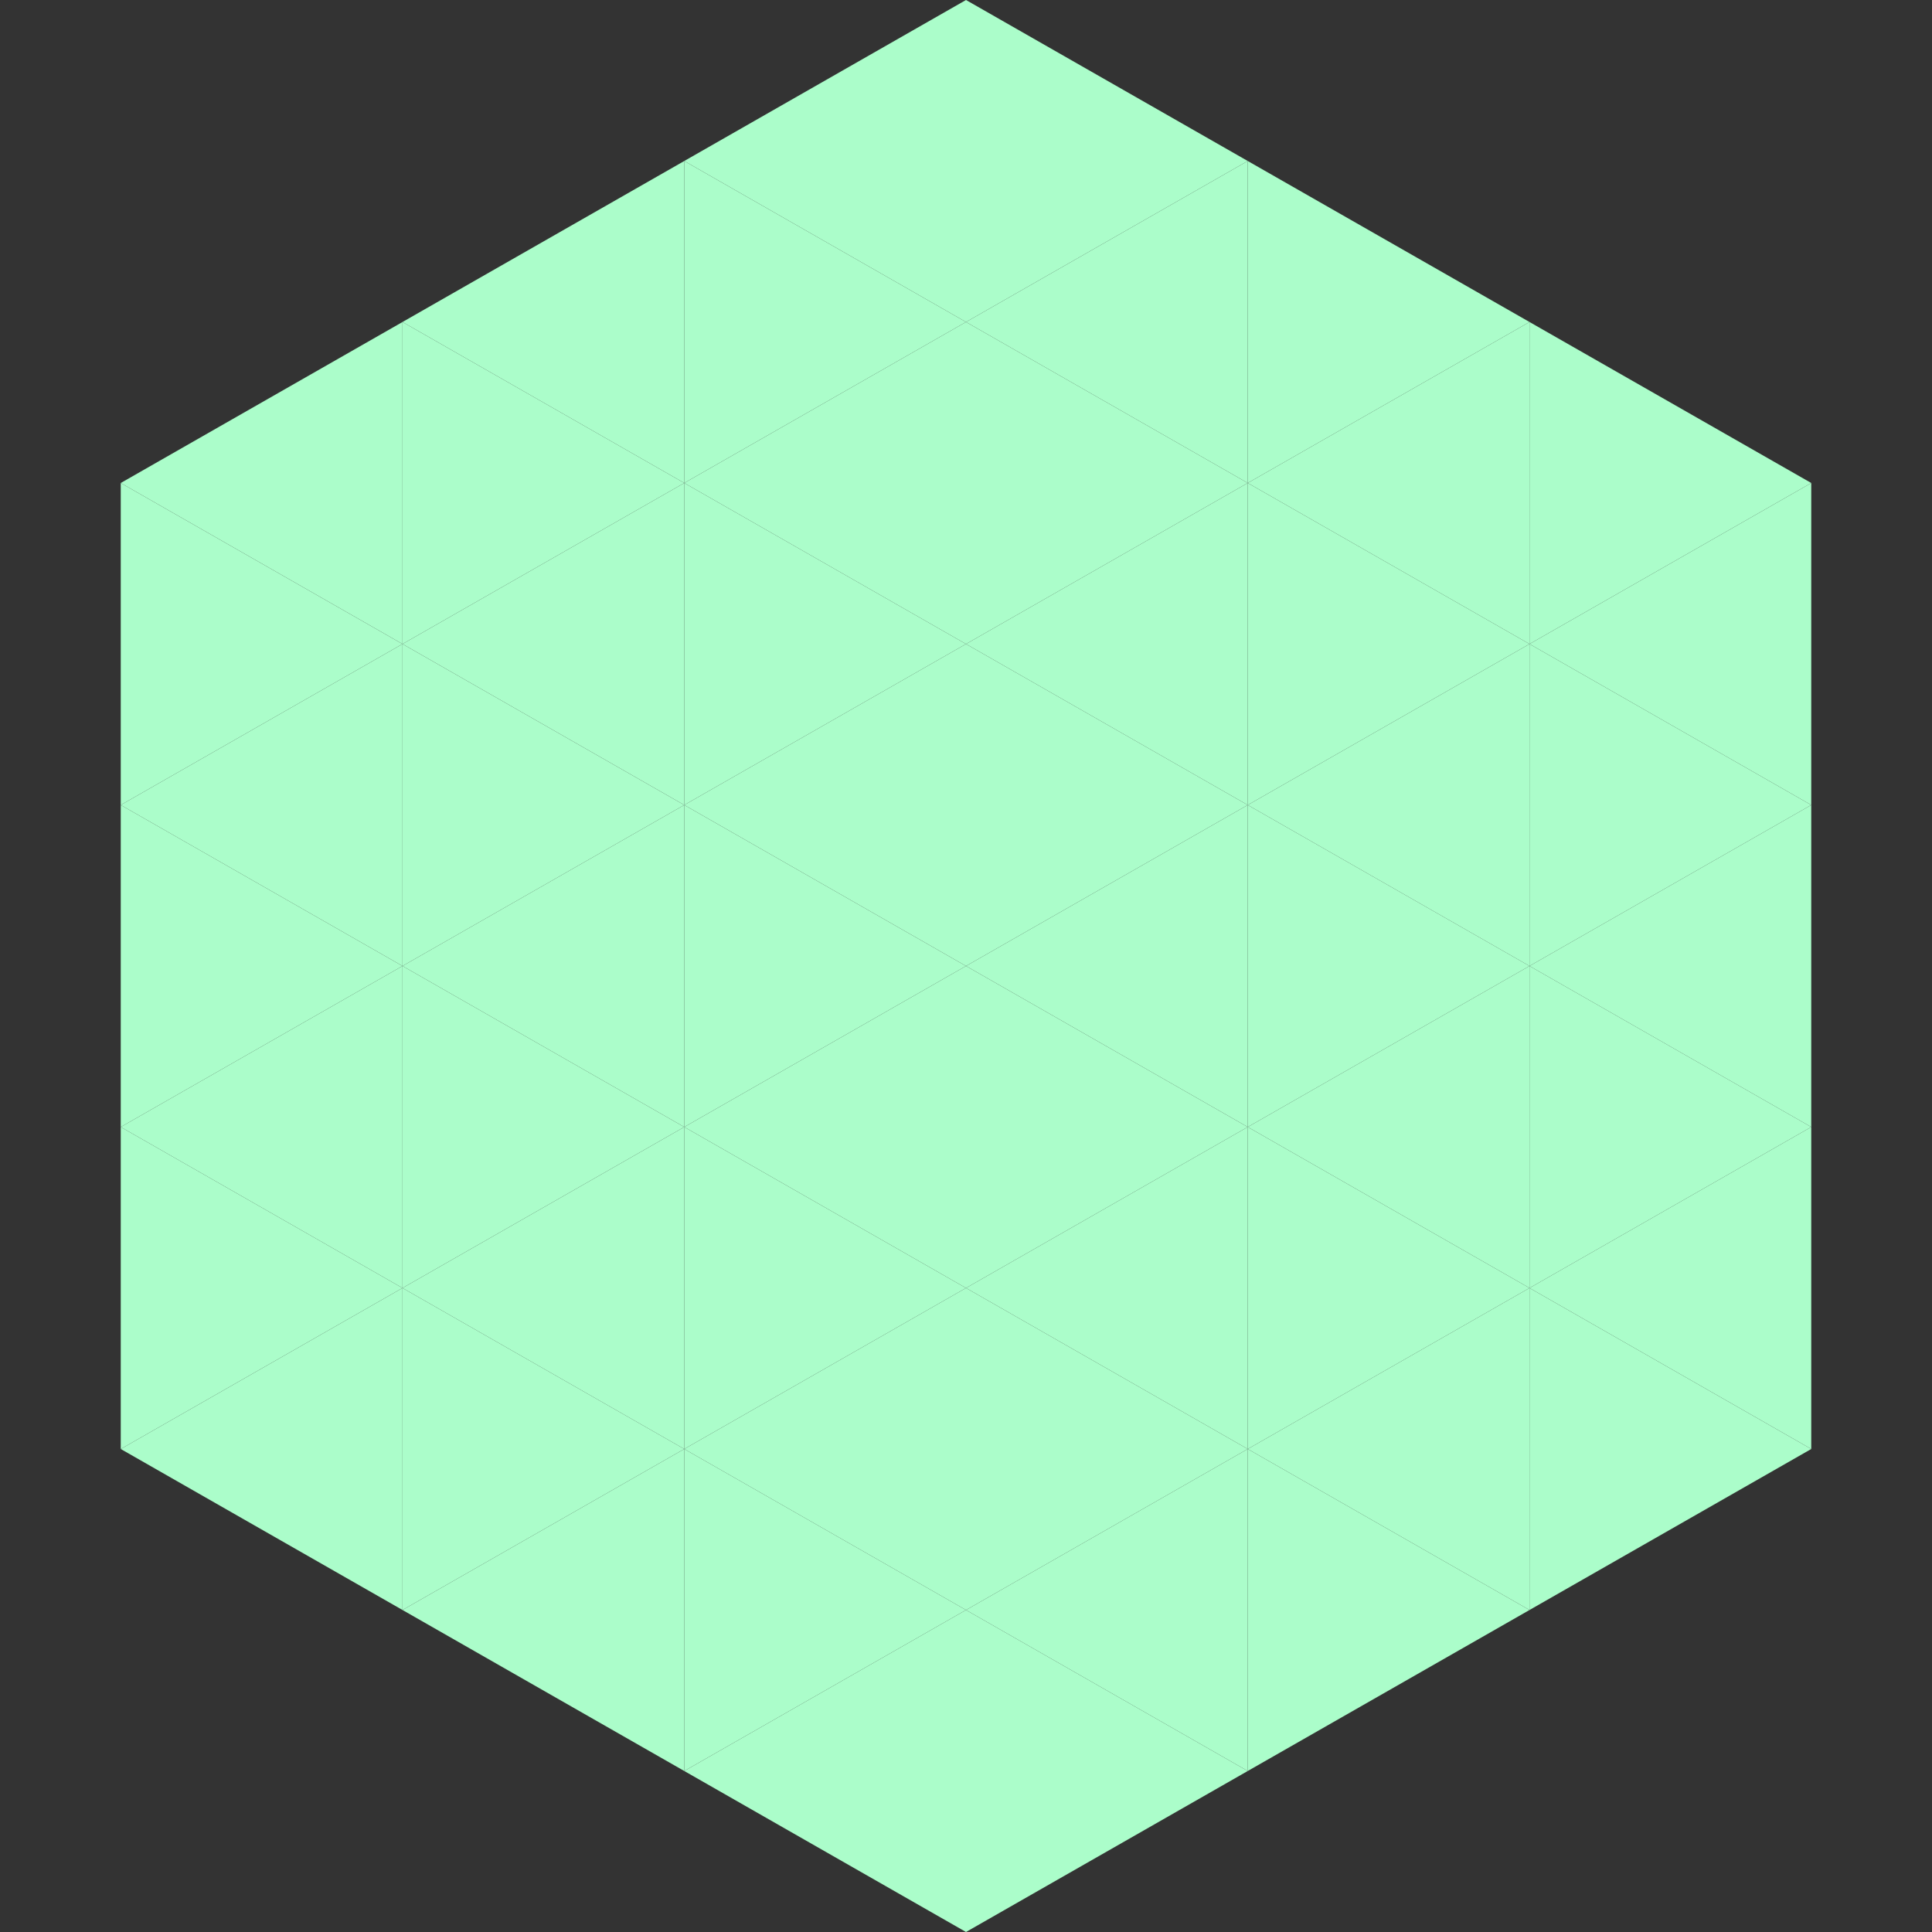
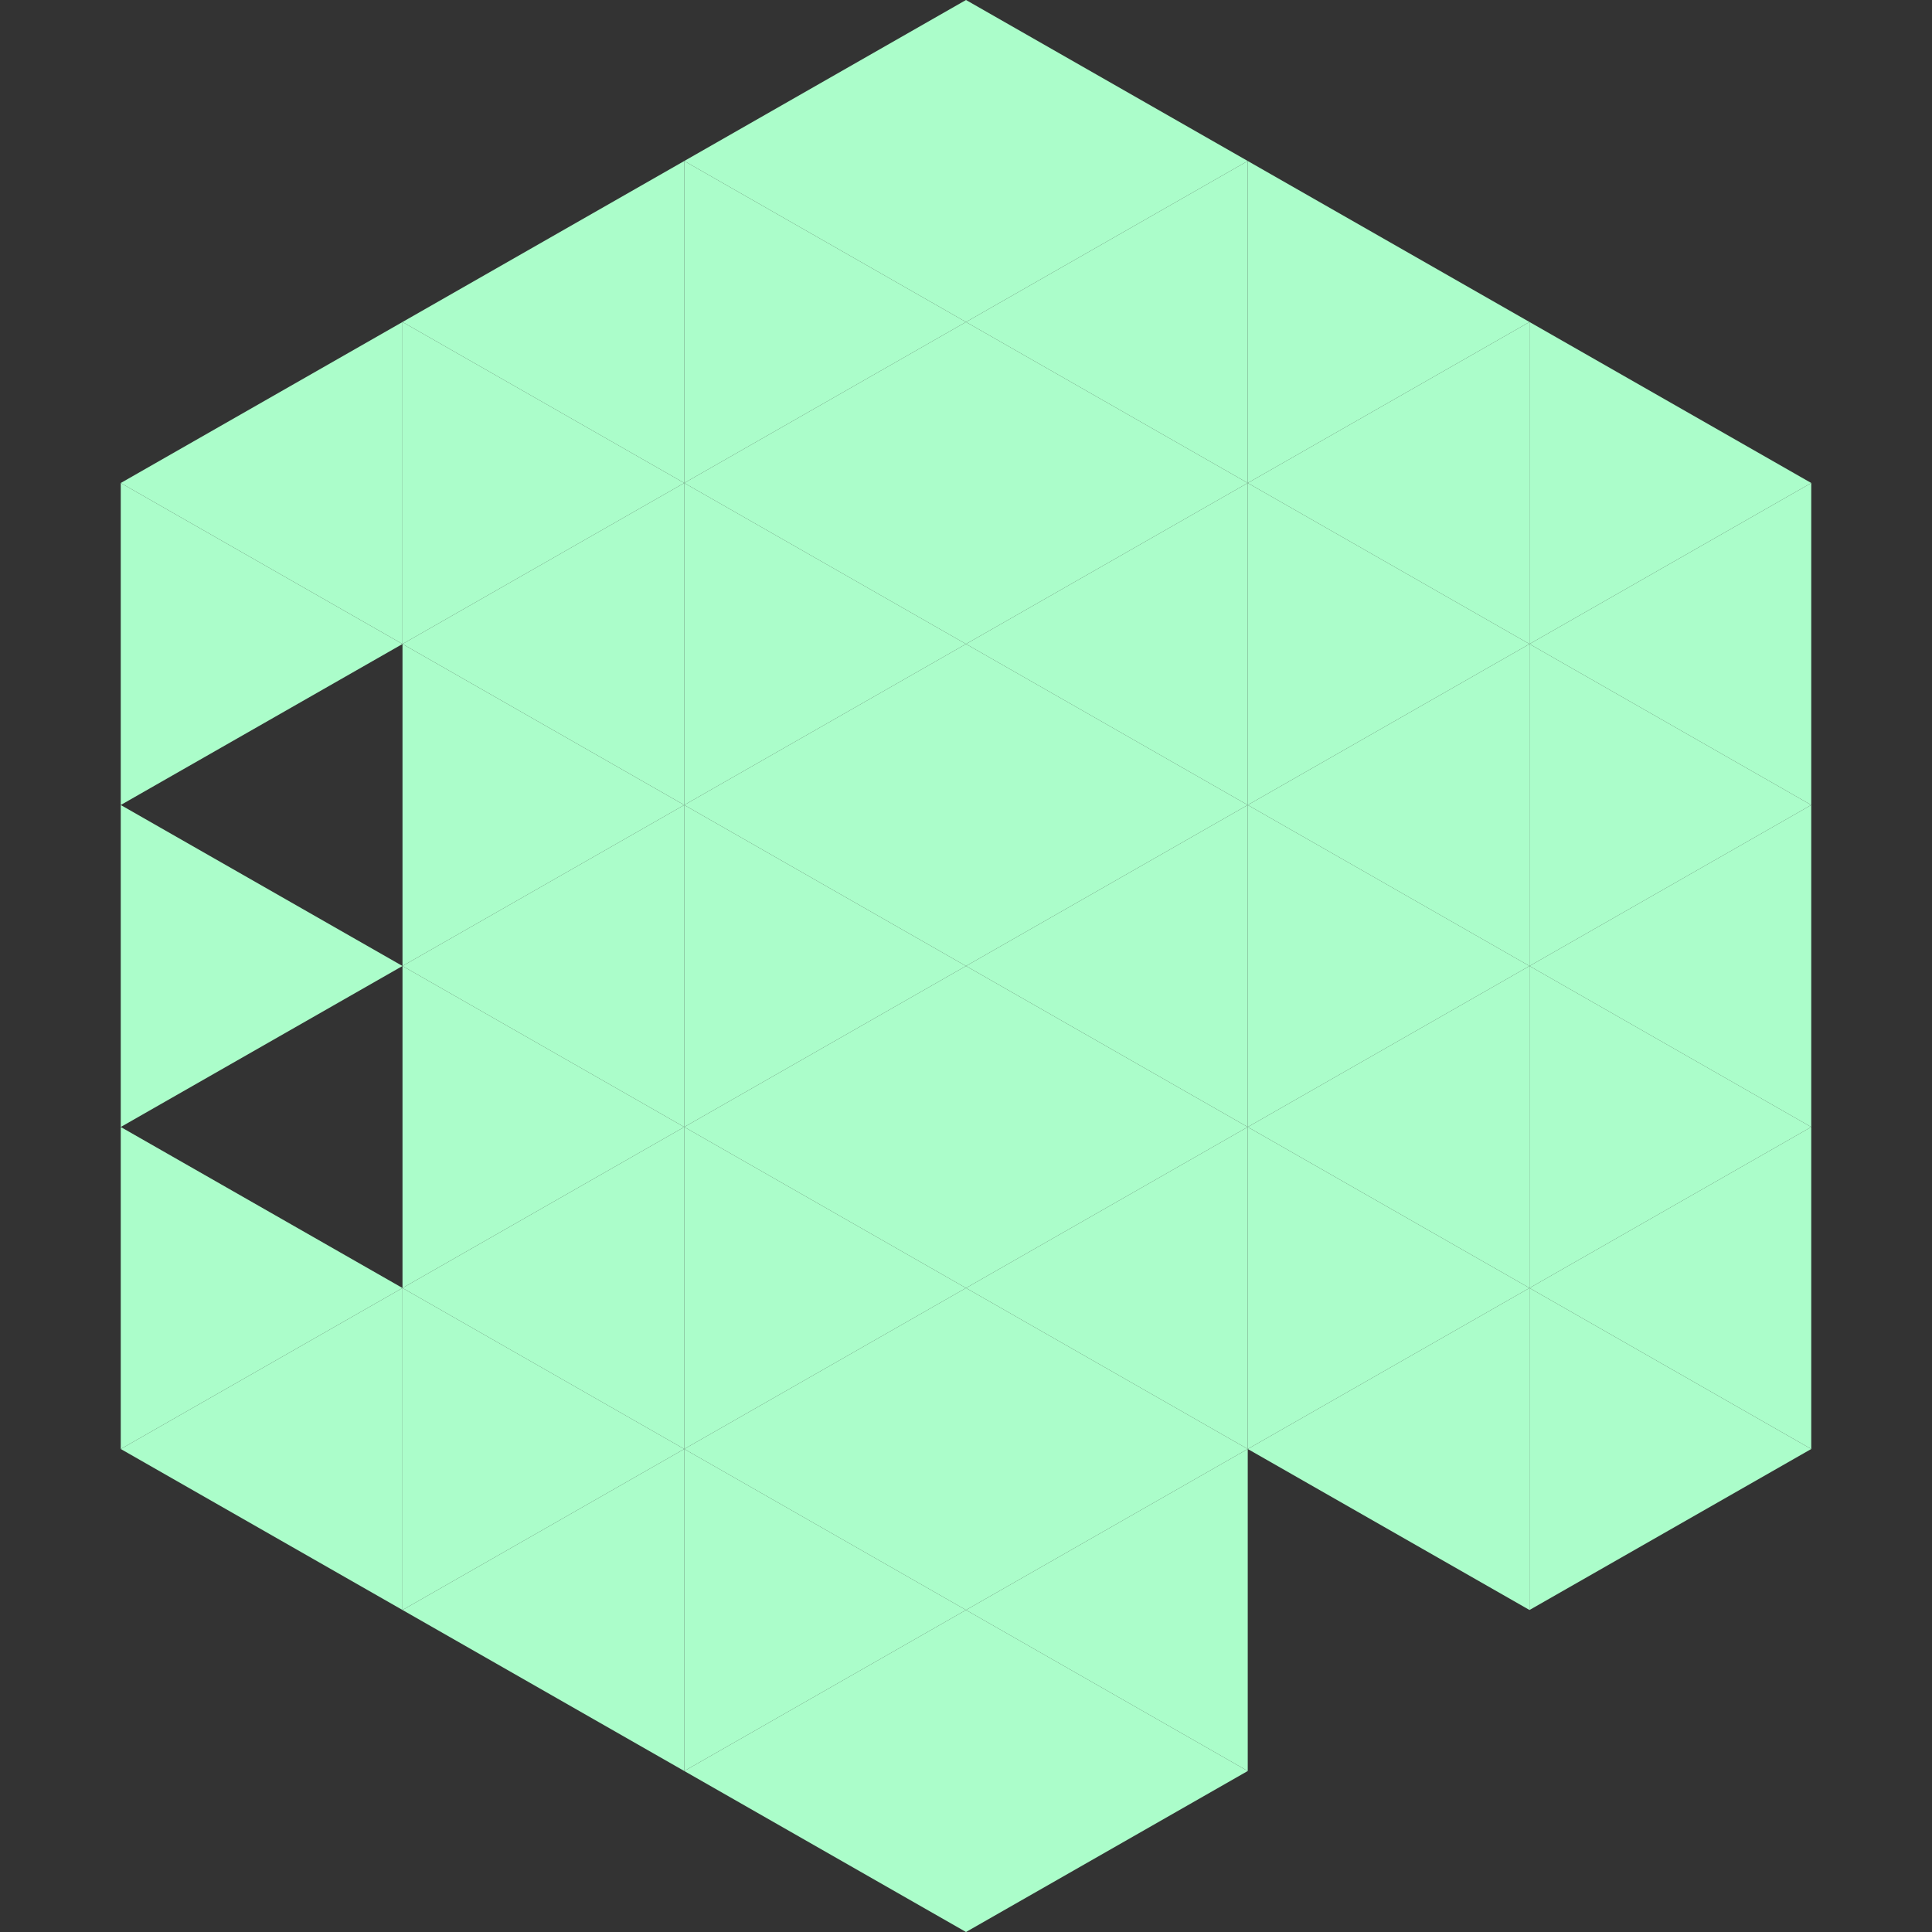
<svg xmlns="http://www.w3.org/2000/svg" width="240" height="240">
  <rect width="100%" height="100%" fill="#333333" stroke="none" />
  <polygon points="50,40 15,60 50,80" style="fill:rgb(171,253,202)" />
  <polygon points="190,40 225,60 190,80" style="fill:rgb(171,253,202)" />
  <polygon points="15,60 50,80 15,100" style="fill:rgb(171,253,202)" />
  <polygon points="225,60 190,80 225,100" style="fill:rgb(171,253,202)" />
-   <polygon points="50,80 15,100 50,120" style="fill:rgb(171,253,202)" />
  <polygon points="190,80 225,100 190,120" style="fill:rgb(171,253,202)" />
  <polygon points="15,100 50,120 15,140" style="fill:rgb(171,253,202)" />
  <polygon points="225,100 190,120 225,140" style="fill:rgb(171,253,202)" />
-   <polygon points="50,120 15,140 50,160" style="fill:rgb(171,253,202)" />
  <polygon points="190,120 225,140 190,160" style="fill:rgb(171,253,202)" />
  <polygon points="15,140 50,160 15,180" style="fill:rgb(171,253,202)" />
  <polygon points="225,140 190,160 225,180" style="fill:rgb(171,253,202)" />
  <polygon points="50,160 15,180 50,200" style="fill:rgb(171,253,202)" />
  <polygon points="190,160 225,180 190,200" style="fill:rgb(171,253,202)" />
  <polygon points="15,180 50,200 15,220" style="fill:rgb(255,255,255); fill-opacity:0" />
  <polygon points="225,180 190,200 225,220" style="fill:rgb(255,255,255); fill-opacity:0" />
  <polygon points="50,0 85,20 50,40" style="fill:rgb(255,255,255); fill-opacity:0" />
  <polygon points="190,0 155,20 190,40" style="fill:rgb(255,255,255); fill-opacity:0" />
  <polygon points="85,20 50,40 85,60" style="fill:rgb(171,253,202)" />
  <polygon points="155,20 190,40 155,60" style="fill:rgb(171,253,202)" />
  <polygon points="50,40 85,60 50,80" style="fill:rgb(171,253,202)" />
  <polygon points="190,40 155,60 190,80" style="fill:rgb(171,253,202)" />
  <polygon points="85,60 50,80 85,100" style="fill:rgb(171,253,202)" />
  <polygon points="155,60 190,80 155,100" style="fill:rgb(171,253,202)" />
  <polygon points="50,80 85,100 50,120" style="fill:rgb(171,253,202)" />
  <polygon points="190,80 155,100 190,120" style="fill:rgb(171,253,202)" />
  <polygon points="85,100 50,120 85,140" style="fill:rgb(171,253,202)" />
  <polygon points="155,100 190,120 155,140" style="fill:rgb(171,253,202)" />
  <polygon points="50,120 85,140 50,160" style="fill:rgb(171,253,202)" />
  <polygon points="190,120 155,140 190,160" style="fill:rgb(171,253,202)" />
  <polygon points="85,140 50,160 85,180" style="fill:rgb(171,253,202)" />
  <polygon points="155,140 190,160 155,180" style="fill:rgb(171,253,202)" />
  <polygon points="50,160 85,180 50,200" style="fill:rgb(171,253,202)" />
  <polygon points="190,160 155,180 190,200" style="fill:rgb(171,253,202)" />
  <polygon points="85,180 50,200 85,220" style="fill:rgb(171,253,202)" />
-   <polygon points="155,180 190,200 155,220" style="fill:rgb(171,253,202)" />
  <polygon points="120,0 85,20 120,40" style="fill:rgb(171,253,202)" />
  <polygon points="120,0 155,20 120,40" style="fill:rgb(171,253,202)" />
  <polygon points="85,20 120,40 85,60" style="fill:rgb(171,253,202)" />
  <polygon points="155,20 120,40 155,60" style="fill:rgb(171,253,202)" />
  <polygon points="120,40 85,60 120,80" style="fill:rgb(171,253,202)" />
  <polygon points="120,40 155,60 120,80" style="fill:rgb(171,253,202)" />
  <polygon points="85,60 120,80 85,100" style="fill:rgb(171,253,202)" />
  <polygon points="155,60 120,80 155,100" style="fill:rgb(171,253,202)" />
  <polygon points="120,80 85,100 120,120" style="fill:rgb(171,253,202)" />
  <polygon points="120,80 155,100 120,120" style="fill:rgb(171,253,202)" />
  <polygon points="85,100 120,120 85,140" style="fill:rgb(171,253,202)" />
  <polygon points="155,100 120,120 155,140" style="fill:rgb(171,253,202)" />
  <polygon points="120,120 85,140 120,160" style="fill:rgb(171,253,202)" />
  <polygon points="120,120 155,140 120,160" style="fill:rgb(171,253,202)" />
  <polygon points="85,140 120,160 85,180" style="fill:rgb(171,253,202)" />
  <polygon points="155,140 120,160 155,180" style="fill:rgb(171,253,202)" />
  <polygon points="120,160 85,180 120,200" style="fill:rgb(171,253,202)" />
  <polygon points="120,160 155,180 120,200" style="fill:rgb(171,253,202)" />
  <polygon points="85,180 120,200 85,220" style="fill:rgb(171,253,202)" />
  <polygon points="155,180 120,200 155,220" style="fill:rgb(171,253,202)" />
  <polygon points="120,200 85,220 120,240" style="fill:rgb(171,253,202)" />
  <polygon points="120,200 155,220 120,240" style="fill:rgb(171,253,202)" />
  <polygon points="85,220 120,240 85,260" style="fill:rgb(255,255,255); fill-opacity:0" />
  <polygon points="155,220 120,240 155,260" style="fill:rgb(255,255,255); fill-opacity:0" />
</svg>